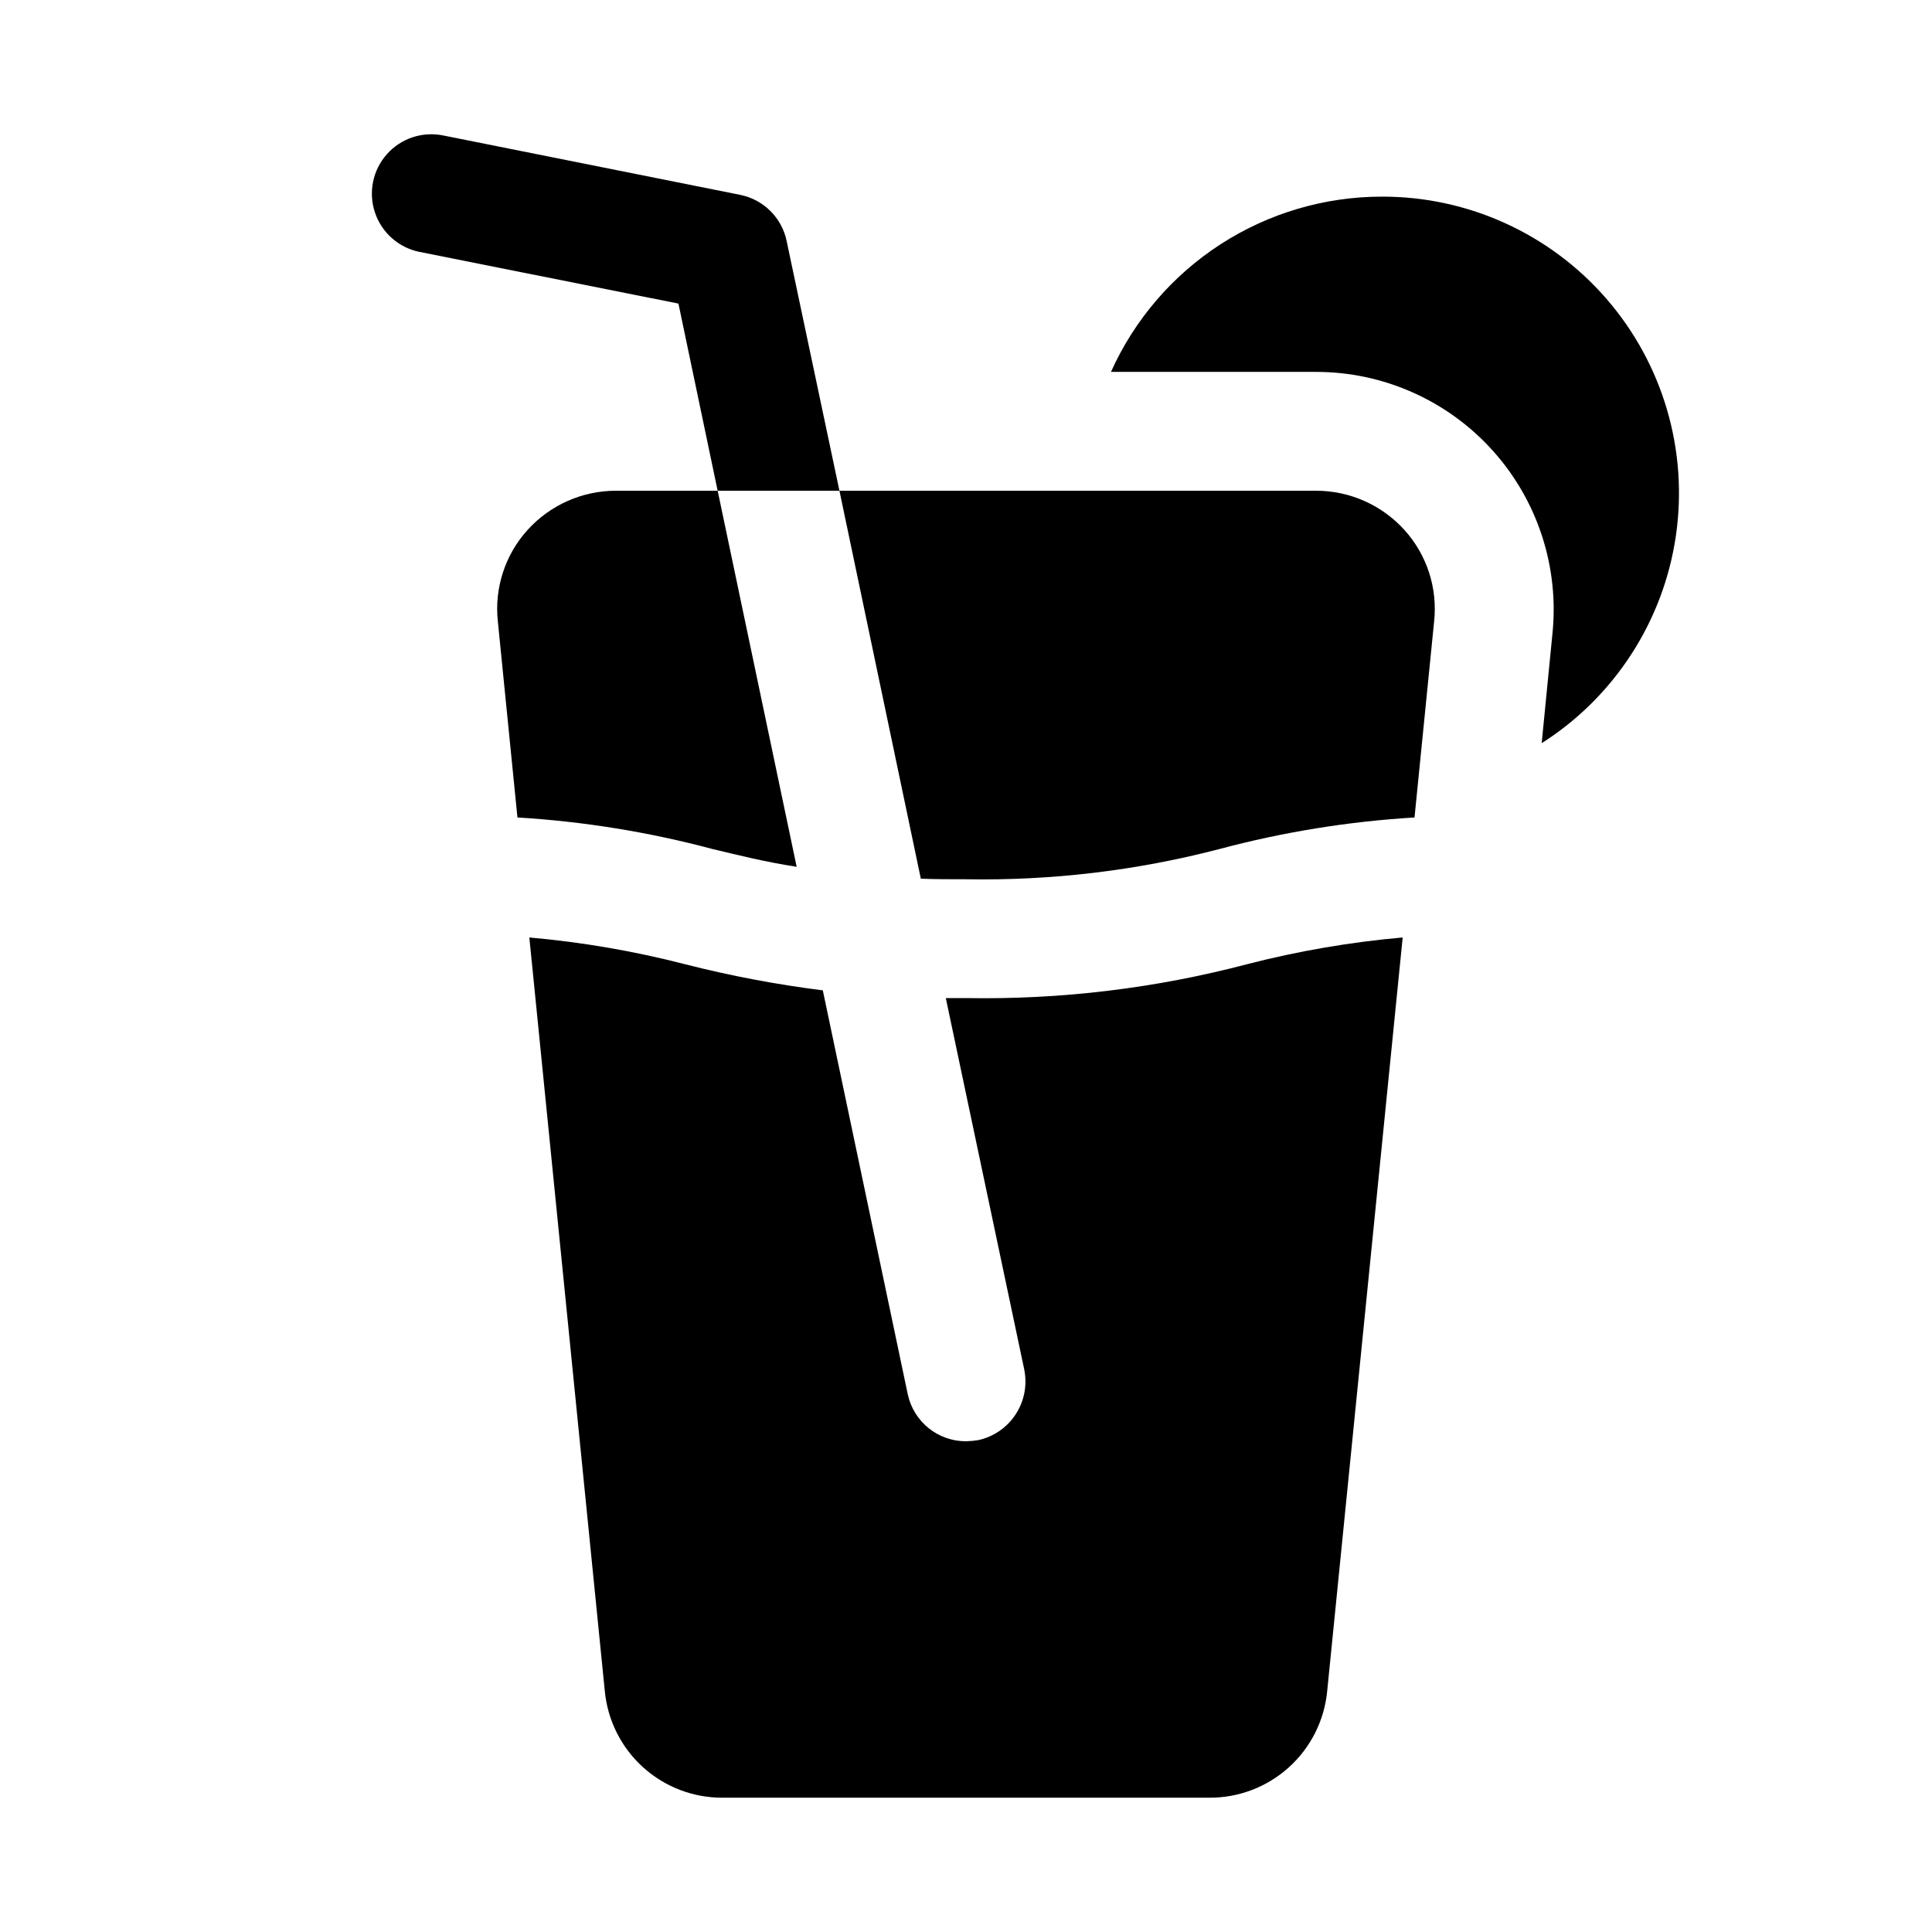
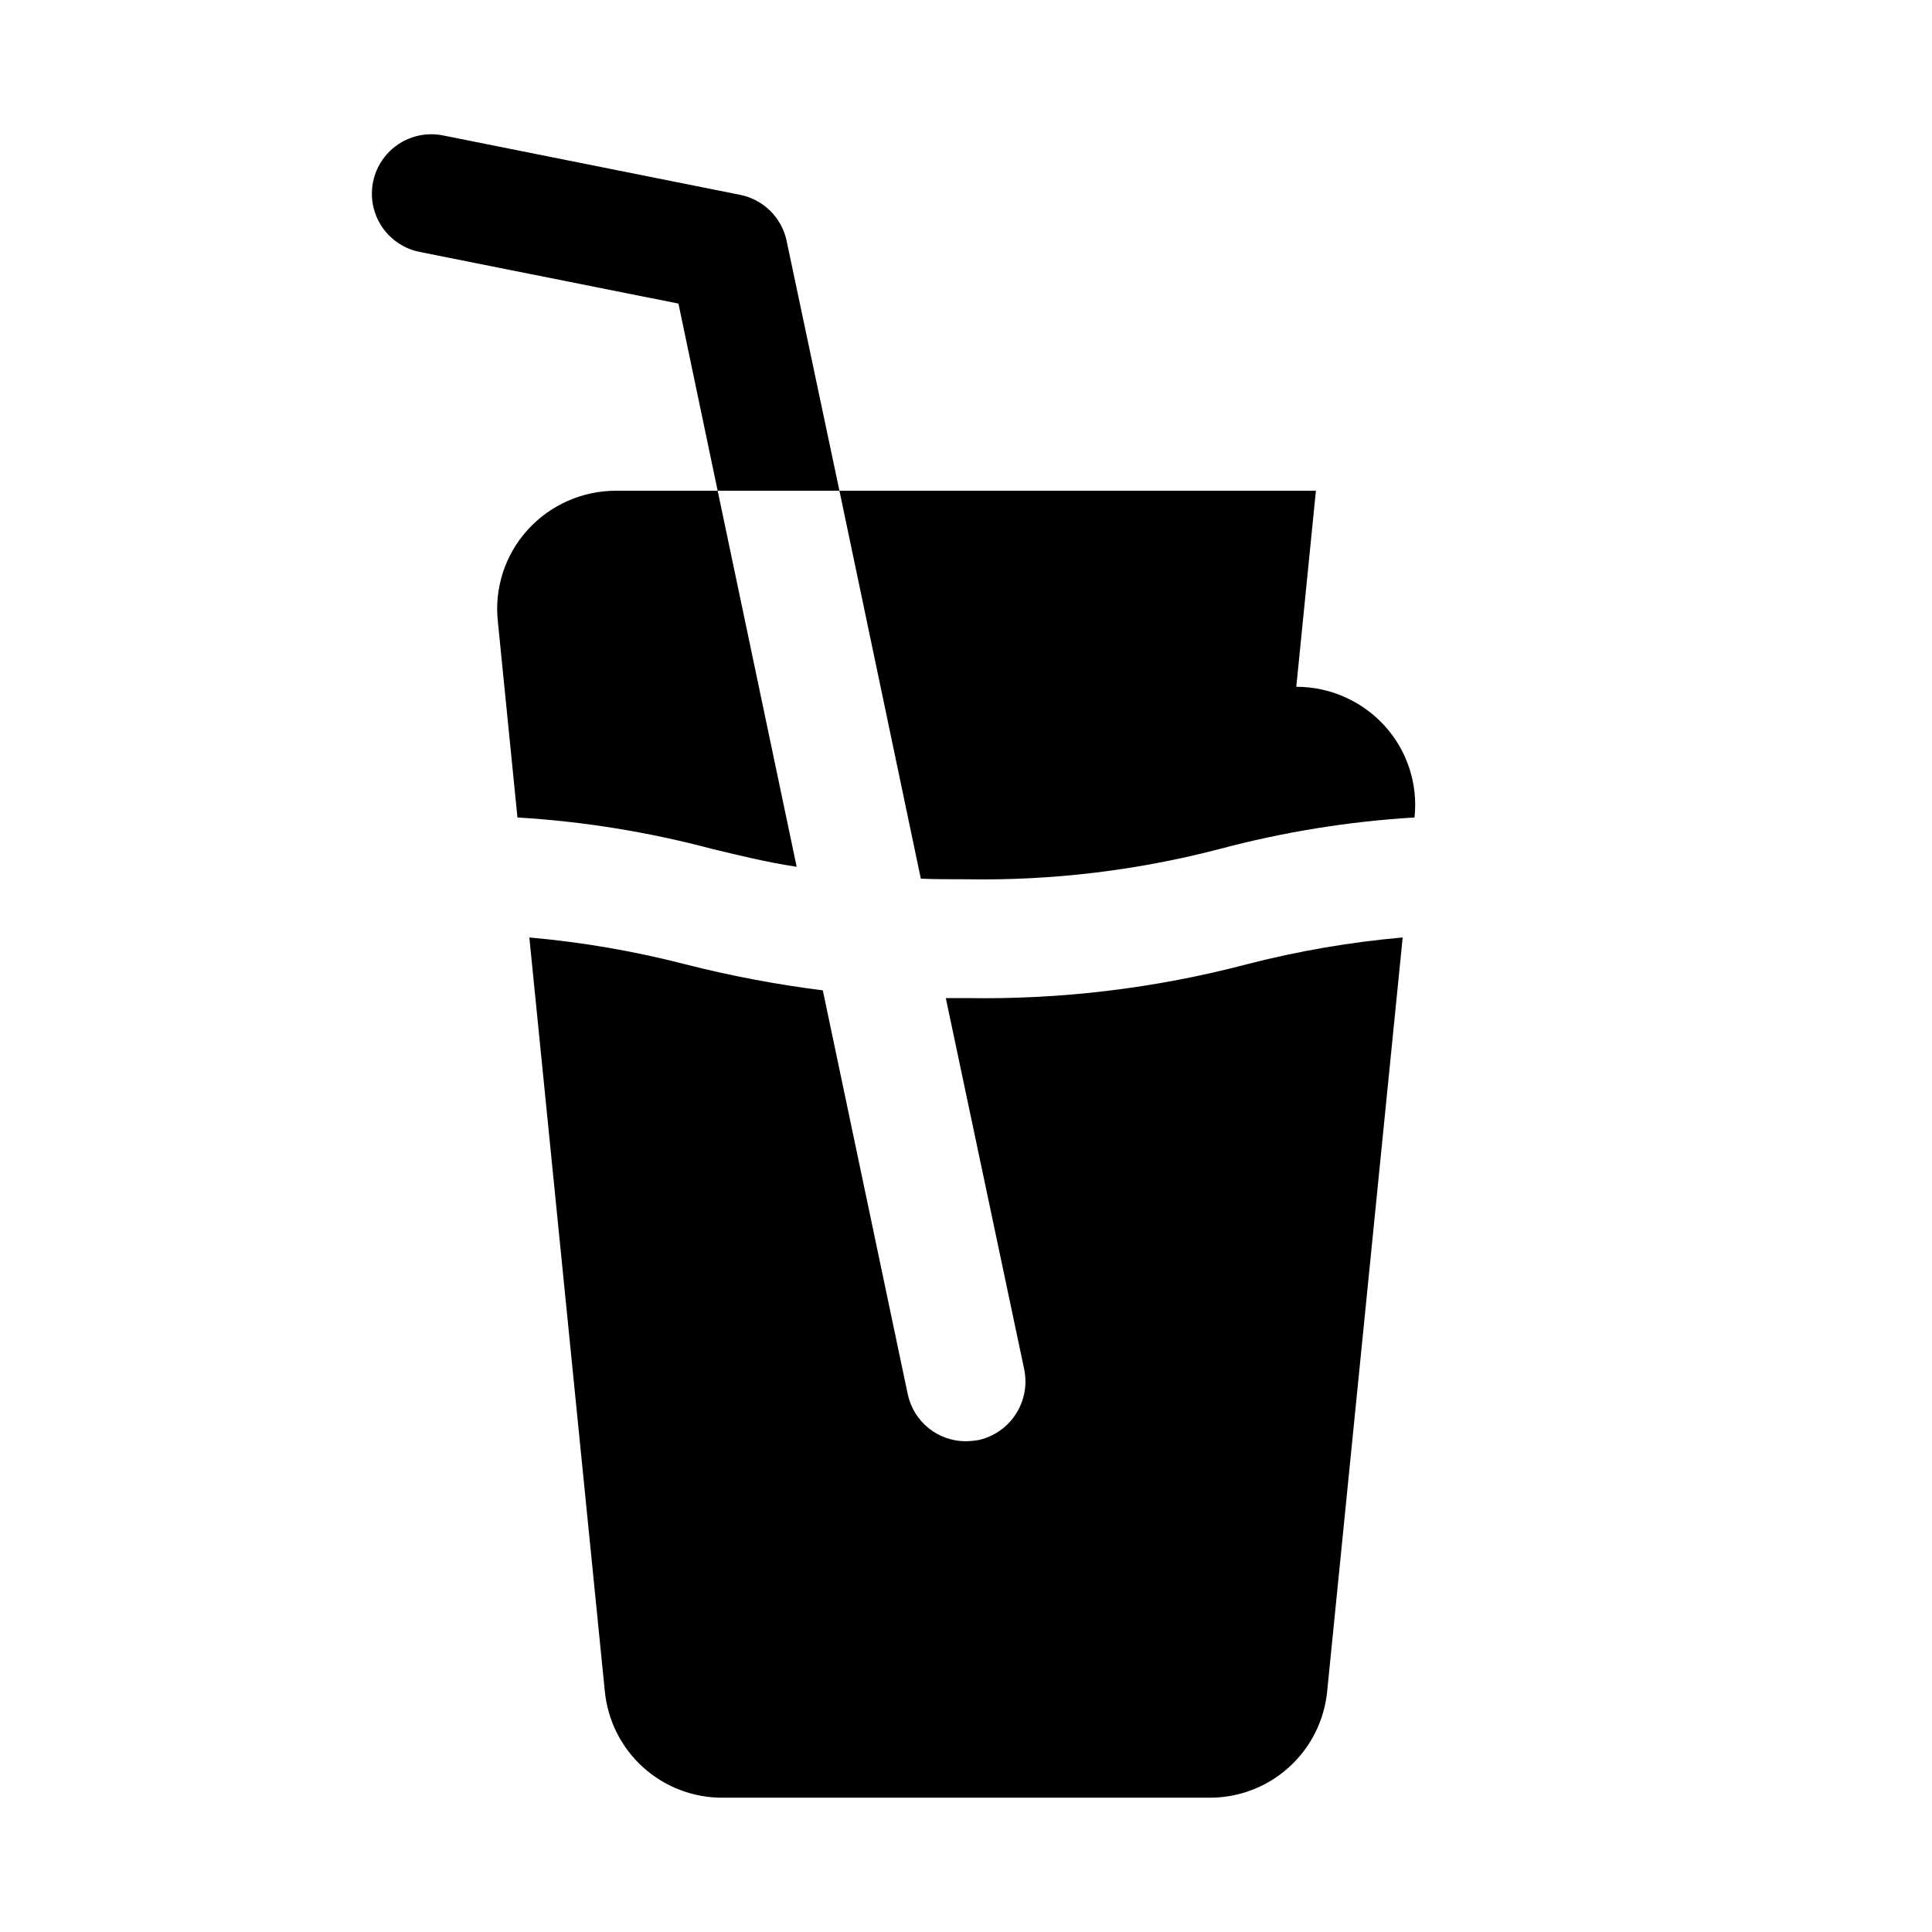
<svg xmlns="http://www.w3.org/2000/svg" fill="#000000" width="800px" height="800px" version="1.1" viewBox="144 144 512 512">
  <g>
    <path d="m340.17 195.64-78.719-15.742h-0.004c-5.512-1.125-11.203 0.773-14.934 4.984-3.731 4.211-4.934 10.094-3.148 15.43 1.781 5.336 6.273 9.316 11.785 10.441l68.645 13.699 10.391 49.594h32.273l-14.012-66.281h0.004c-0.645-3-2.152-5.742-4.332-7.894-2.184-2.156-4.945-3.625-7.949-4.231z" />
    <path d="m283.81 284.44c-5.961 6.59-8.828 15.41-7.875 24.246l5.195 51.957 0.004-0.004c17.449 1.047 34.75 3.844 51.637 8.348 7.242 1.73 14.168 3.465 22.355 4.723l-20.938-99.66h-26.922c-8.938-0.012-17.461 3.766-23.457 10.391z" />
-     <path d="m492.73 274.05h-126.27l21.57 102.81c3.777 0.156 7.715 0.156 11.965 0.156 22.668 0.398 45.289-2.301 67.227-8.027 16.891-4.504 34.191-7.301 51.641-8.348l5.195-51.957v0.004c0.953-8.836-1.91-17.656-7.871-24.246-6-6.625-14.523-10.402-23.461-10.391z" />
+     <path d="m492.73 274.05h-126.27l21.57 102.81c3.777 0.156 7.715 0.156 11.965 0.156 22.668 0.398 45.289-2.301 67.227-8.027 16.891-4.504 34.191-7.301 51.641-8.348v0.004c0.953-8.836-1.91-17.656-7.871-24.246-6-6.625-14.523-10.402-23.461-10.391z" />
    <path d="m400 408.5h-5.352l20.781 98.398-0.004 0.004c0.844 4.086 0.047 8.344-2.223 11.848-2.266 3.508-5.824 5.981-9.898 6.887-1.094 0.184-2.199 0.289-3.305 0.312-3.609 0.012-7.109-1.223-9.918-3.484-2.809-2.266-4.754-5.426-5.512-8.953l-22.516-107.06c-12.309-1.547-24.508-3.859-36.527-6.926-13.531-3.488-27.328-5.859-41.246-7.086l19.992 199.63c0.723 7.793 4.344 15.027 10.145 20.273 5.805 5.25 13.363 8.129 21.188 8.066h128.79c7.824 0.062 15.387-2.816 21.188-8.066 5.801-5.246 9.422-12.48 10.145-20.273l19.996-199.63c-13.922 1.227-27.719 3.598-41.25 7.086-24.293 6.394-49.352 9.414-74.469 8.973z" />
-     <path d="m510.21 196.11c-15.168 0-30.016 4.387-42.754 12.625-12.734 8.238-22.82 19.984-29.039 33.82h54.316c17.859-0.012 34.883 7.562 46.832 20.836 11.953 13.27 17.703 30.992 15.828 48.754l-2.832 28.812v-0.004c19.277-12.266 32.258-32.316 35.562-54.926 3.305-22.609-3.402-45.535-18.363-62.801-14.961-17.27-36.703-27.168-59.551-27.117z" />
  </g>
</svg>